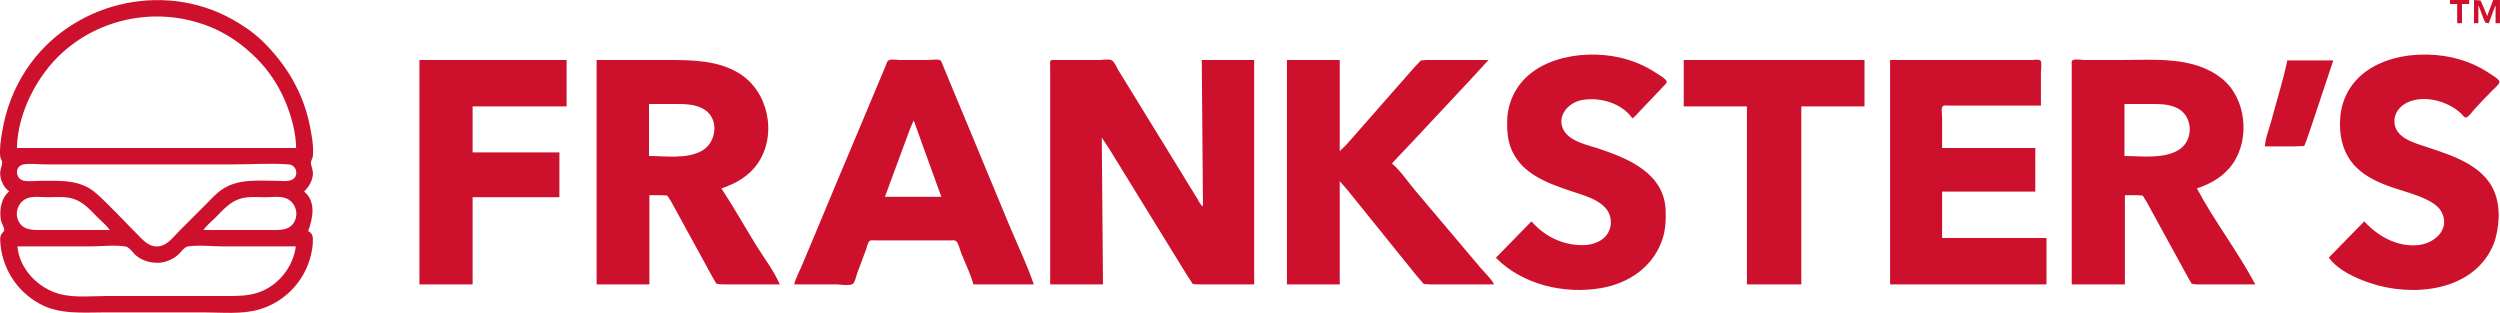
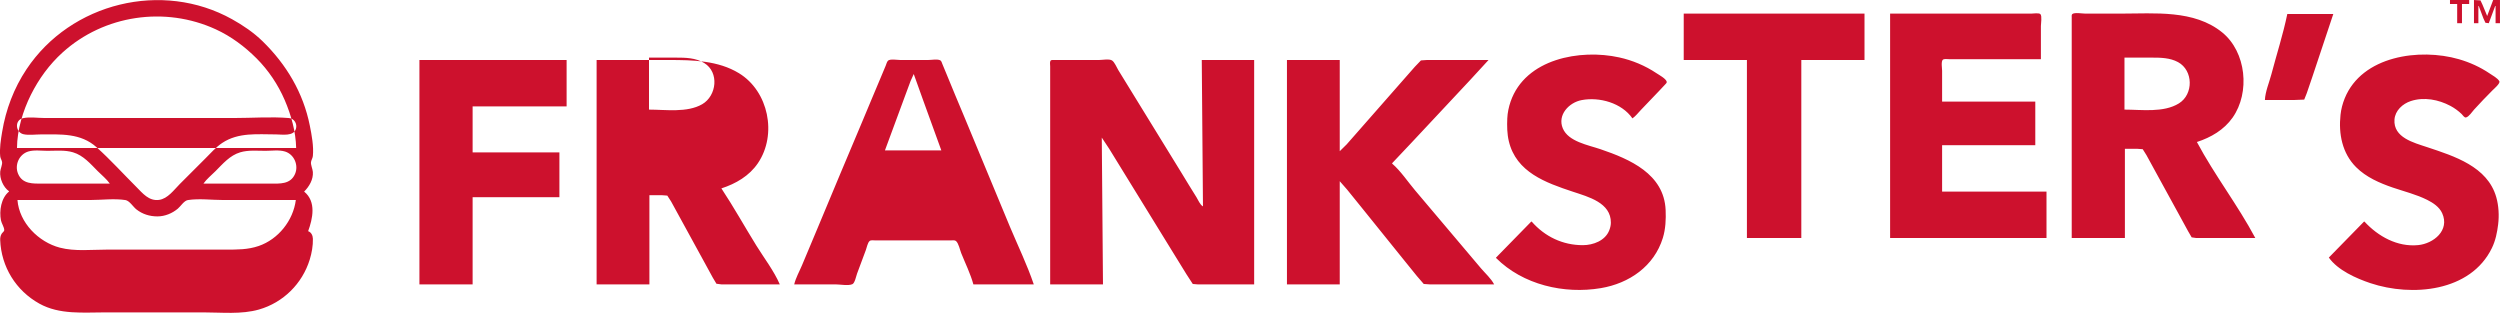
<svg xmlns="http://www.w3.org/2000/svg" width="312" height="39.044" version="1.1" viewBox="0 0 312 39.044">
  <g transform="translate(-20.527 290.55)">
-     <path d="m21.647-266.69v0.05c-0.985 0.797-1.236 2.422-0.998 3.594 0.078 0.384 0.391 0.822 0.408 1.196 0.009 0.182-0.219 0.313-0.31 0.452-0.154 0.235-0.207 0.52-0.196 0.798 0.13 3.344 1.96 6.319 4.89 7.944 2.52 1.398 5.464 1.091 8.236 1.091h12.229c2.269 0 4.735 0.274 6.938-0.356 3.033-0.869 5.407-3.223 6.338-6.232 0.252-0.813 0.417-1.744 0.394-2.596-0.011-0.404-0.195-0.813-0.593-0.948 0.566-1.558 1.049-3.681-0.499-4.942 0.634-0.636 1.155-1.507 1.089-2.446-0.027-0.379-0.284-0.891-0.231-1.248 0.038-0.258 0.205-0.477 0.231-0.749 0.119-1.206-0.144-2.611-0.381-3.794-0.821-4.105-2.921-7.626-5.9-10.532-1.114-1.086-2.439-1.984-3.794-2.739-8.717-4.863-20.123-2.072-25.657 6.233-1.579 2.369-2.588 5.034-3.049 7.837-0.157 0.953-0.342 2.081-0.237 3.045 0.028 0.254 0.195 0.456 0.231 0.699 0.05 0.34-0.199 0.838-0.231 1.198-0.079 0.869 0.378 1.943 1.09 2.446m304.64-23.86v0.499h0.898v2.396h0.599v-2.396h0.898v-0.499h-2.396m2.995 0v2.895h0.549v-2.146h0.05l0.579 1.547 0.255 0.548 0.414 0.051 0.799-2.146h0.05v2.146h0.549v-2.895h-0.849l-0.749 1.997-0.578-1.398-0.256-0.548-0.814-0.051m-271.79 18.469h-34.841c0.019-2.25 0.736-4.641 1.735-6.639 0.992-1.983 2.306-3.791 3.956-5.283 5.183-4.688 12.787-5.795 19.118-2.888 1.914 0.879 3.608 2.145 5.091 3.628 1.477 1.477 2.681 3.273 3.508 5.191 0.803 1.861 1.391 3.952 1.433 5.99m154.19 9.185h-0.05l-4.393 4.492v0.05c3.349 3.349 8.492 4.535 13.078 3.764 3.545-0.596 6.644-2.733 7.736-6.26 0.345-1.114 0.4-2.336 0.349-3.494-0.197-4.502-4.465-6.337-8.134-7.587-1.519-0.518-4.004-0.939-4.698-2.596-0.703-1.677 0.773-3.234 2.352-3.531 2.228-0.419 4.993 0.349 6.339 2.283 0.406-0.286 0.709-0.692 1.05-1.048 0.748-0.782 1.488-1.571 2.244-2.346 0.271-0.277 0.531-0.567 0.798-0.849 0.082-0.087 0.221-0.205 0.183-0.341-0.107-0.39-0.958-0.841-1.28-1.057-1.403-0.939-2.994-1.604-4.642-1.968-4.876-1.077-11.709 0.161-13.56 5.512-0.229 0.662-0.384 1.395-0.414 2.096-0.041 0.946-0.027 1.921 0.192 2.845 0.922 3.885 4.619 5.186 7.993 6.306 1.939 0.644 4.771 1.375 4.742 3.877-4e-3 0.327-0.084 0.645-0.203 0.948-0.504 1.287-2.002 1.845-3.291 1.847-2.497 4e-3 -4.741-1.059-6.389-2.945m103.93 0h-0.05l-4.393 4.492c1.112 1.579 3.416 2.602 5.191 3.195 5.164 1.723 12.504 1.096 15.162-4.393 0.451-0.932 0.651-1.926 0.776-2.945 0.136-1.104 0.071-2.323-0.235-3.394-1.094-3.834-5.259-5.121-8.614-6.239-1.692-0.564-4.246-1.197-4.089-3.444 0.079-1.126 1.018-1.978 2.042-2.313 1.639-0.535 3.453-0.186 4.942 0.605 0.503 0.267 0.985 0.621 1.397 1.014 0.131 0.125 0.334 0.482 0.55 0.427 0.366-0.092 0.762-0.711 1.007-0.981 0.738-0.816 1.514-1.613 2.288-2.396 0.186-0.188 1.002-0.872 0.861-1.14-0.202-0.383-0.858-0.736-1.21-0.973-1.181-0.796-2.476-1.386-3.844-1.78-4.876-1.405-12.087-0.438-14.246 4.892-0.264 0.653-0.446 1.346-0.521 2.047-0.255 2.366 0.202 4.793 1.943 6.535 1.25 1.25 2.938 1.988 4.588 2.55 1.435 0.489 2.933 0.854 4.293 1.535 0.736 0.369 1.512 0.884 1.863 1.66 0.97 2.141-1.072 3.8-3.011 3.985-2.588 0.247-4.986-1.087-6.689-2.937m-242.74-20.166v28.003h6.639v-10.882h10.832v-5.591h-10.832v-5.74h11.73v-5.79h-18.369m22.113 0v28.003h6.589v-11.131h1.547l0.688 0.051 0.481 0.747 1.093 1.997 3.09 5.641 1.008 1.847 0.459 0.769 0.618 0.08h7.288c-0.725-1.682-1.959-3.285-2.924-4.842-1.466-2.367-2.827-4.816-4.364-7.138 1.798-0.585 3.472-1.55 4.555-3.145 2.436-3.587 1.323-8.982-2.358-11.228-2.612-1.594-5.776-1.65-8.735-1.65h-9.035m24.659 28.003h5.191c0.546 0 1.586 0.203 2.077-0.03 0.302-0.144 0.464-1.017 0.578-1.318 0.371-0.98 0.726-1.966 1.098-2.945 0.117-0.308 0.215-0.896 0.465-1.118 0.158-0.14 0.479-0.08 0.673-0.08h9.484c0.186 0 0.472-0.052 0.624 0.08 0.334 0.29 0.491 1.109 0.654 1.517 0.509 1.271 1.157 2.573 1.517 3.893h7.537c-0.825-2.437-1.978-4.815-2.974-7.188-1.931-4.602-3.809-9.225-5.74-13.827-0.718-1.711-1.438-3.423-2.137-5.141-0.183-0.45-0.37-0.899-0.558-1.348-0.064-0.154-0.113-0.394-0.282-0.469-0.375-0.166-1.078-0.03-1.486-0.03h-3.494c-0.34 0-1.256-0.16-1.512 0.08-0.15 0.14-0.213 0.434-0.292 0.619-0.214 0.497-0.413 1-0.627 1.498-0.786 1.822-1.525 3.665-2.303 5.491-1.881 4.415-3.712 8.852-5.569 13.278l-1.947 4.642c-0.324 0.773-0.784 1.581-0.977 2.396m31.946 0h6.589l-0.15-18.319 0.928 1.398 1.688 2.745 6.085 9.883 1.878 3.045 0.778 1.197 0.622 0.051h7.038v-28.003h-6.539l0.15 18.269c-0.372-0.204-0.593-0.796-0.815-1.148-0.624-0.991-1.233-1.994-1.841-2.995-2.038-3.356-4.132-6.677-6.17-10.033-0.578-0.951-1.166-1.896-1.748-2.845-0.205-0.334-0.45-0.984-0.784-1.197-0.342-0.217-1.22-0.051-1.621-0.051h-5.591c-0.144 5e-5 -0.391-0.042-0.469 0.116-0.088 0.179-0.03 0.488-0.03 0.683v27.204m29.55-28.003v28.003h6.589v-12.878l0.919 1.048 1.696 2.096 5.231 6.489 1.777 2.196 0.861 0.997 0.747 0.051h8.037c-0.375-0.726-1.104-1.375-1.634-1.997-1.018-1.193-2.025-2.396-3.037-3.594l-5.191-6.14c-0.918-1.087-1.791-2.413-2.866-3.344v-0.05l2.405-2.546 3.69-3.943 3.641-3.893 2.294-2.496h-7.687l-0.749 0.051-0.763 0.797-1.536 1.747-5.524 6.289-1.448 1.647-0.863 0.849v-11.381h-6.589m49.517 0v5.79h7.887v22.213h6.789v-22.213h7.887v-5.79h-22.562m25.757 0v28.003h19.517v-5.79h-13.028v-5.79h11.63v-5.441h-11.63v-3.844c0-0.304-0.145-1.142 0.08-1.368 0.163-0.163 0.607-0.08 0.819-0.08h11.431v-4.143c0-0.329 0.156-1.206-0.051-1.467-0.16-0.203-0.906-0.08-1.147-0.08h-17.62m22.662 28.003h6.639v-11.131h1.547l0.68 0.051 0.468 0.747 1.064 1.947 3.064 5.591 1.064 1.947 0.447 0.769 0.552 0.08h7.388c-2.193-4.12-5.094-7.86-7.288-11.98 1.754-0.571 3.376-1.509 4.457-3.045 2.205-3.136 1.712-8.197-1.312-10.642-3.505-2.834-8.414-2.336-12.629-2.336h-4.442c-0.357 0-1.334-0.173-1.617 0.051-0.117 0.093-0.08 0.317-0.08 0.448v27.504m26.905-27.953c-0.523 2.533-1.333 5.035-1.991 7.537-0.266 1.01-0.759 2.151-0.805 3.195h3.594l1.313-0.051 0.318-0.797 0.682-1.997 1.681-5.042 0.948-2.845h-5.74m-204.46 11.93v-6.489h3.344c1.216 0 2.471 0.019 3.544 0.672 1.905 1.16 1.56 4.098-0.25 5.145-1.874 1.085-4.566 0.672-6.639 0.672m184.14 0v-6.489h3.394c1.113 0 2.29 0.016 3.295 0.565 1.905 1.04 1.945 4.015 0.1 5.152-1.919 1.183-4.64 0.772-6.789 0.772m-151.1-4.443 1.163 3.245 2.281 6.289h-7.038l2.525-6.838 0.667-1.797 0.402-0.898m-111.16 5.51c0.824-0.18 1.851-0.019 2.696-0.019h23.66c2.255 0 4.592-0.18 6.838 5e-3 0.657 0.054 1.052 0.725 0.866 1.343-0.292 0.969-1.702 0.699-2.463 0.699-2.31 0-4.716-0.283-6.739 1.066-0.791 0.527-1.428 1.261-2.096 1.929l-3.195 3.195c-0.725 0.725-1.507 1.84-2.596 1.982-1.269 0.165-2.036-0.824-2.845-1.633-1.639-1.639-3.219-3.383-4.942-4.933-2.002-1.802-4.486-1.606-6.988-1.606-0.674 0-1.489 0.125-2.146-0.026-1.005-0.231-1.125-1.766-0.05-2.001m10.832 8.167h-8.386c-1.194 0-2.527 0.085-3.071-1.248-0.445-1.09 0.136-2.406 1.274-2.757 0.73-0.225 1.639-0.088 2.396-0.088 1.052 0 2.175-0.12 3.195 0.186 1.302 0.391 2.166 1.431 3.095 2.36 0.495 0.495 1.094 0.975 1.498 1.547m11.68 0c0.403-0.573 1.002-1.052 1.498-1.547 0.929-0.929 1.792-1.969 3.095-2.36 1.005-0.301 2.108-0.186 3.145-0.186 0.771 0 1.703-0.141 2.446 0.088 1.152 0.356 1.723 1.718 1.246 2.807-0.574 1.309-1.901 1.198-3.093 1.198h-8.336m11.531 2.047c-0.326 2.563-2.188 4.901-4.642 5.74-1.349 0.461-2.685 0.449-4.093 0.449h-14.825c-1.914 0-4.024 0.246-5.89-0.244-2.662-0.699-5.066-3.111-5.291-5.946h9.085c1.41 0 3.001-0.209 4.393 7e-3 0.499 0.078 0.964 0.843 1.348 1.15 0.763 0.611 1.677 0.89 2.646 0.889 0.93-2e-3 1.839-0.375 2.546-0.97 0.352-0.296 0.776-0.995 1.248-1.069 1.392-0.216 2.983-7e-3 4.393-7e-3z" fill="#cd112d" />
+     <path d="m21.647-266.69v0.05c-0.985 0.797-1.236 2.422-0.998 3.594 0.078 0.384 0.391 0.822 0.408 1.196 0.009 0.182-0.219 0.313-0.31 0.452-0.154 0.235-0.207 0.52-0.196 0.798 0.13 3.344 1.96 6.319 4.89 7.944 2.52 1.398 5.464 1.091 8.236 1.091h12.229c2.269 0 4.735 0.274 6.938-0.356 3.033-0.869 5.407-3.223 6.338-6.232 0.252-0.813 0.417-1.744 0.394-2.596-0.011-0.404-0.195-0.813-0.593-0.948 0.566-1.558 1.049-3.681-0.499-4.942 0.634-0.636 1.155-1.507 1.089-2.446-0.027-0.379-0.284-0.891-0.231-1.248 0.038-0.258 0.205-0.477 0.231-0.749 0.119-1.206-0.144-2.611-0.381-3.794-0.821-4.105-2.921-7.626-5.9-10.532-1.114-1.086-2.439-1.984-3.794-2.739-8.717-4.863-20.123-2.072-25.657 6.233-1.579 2.369-2.588 5.034-3.049 7.837-0.157 0.953-0.342 2.081-0.237 3.045 0.028 0.254 0.195 0.456 0.231 0.699 0.05 0.34-0.199 0.838-0.231 1.198-0.079 0.869 0.378 1.943 1.09 2.446m304.64-23.86v0.499h0.898v2.396h0.599v-2.396h0.898v-0.499h-2.396m2.995 0v2.895h0.549v-2.146h0.05l0.579 1.547 0.255 0.548 0.414 0.051 0.799-2.146h0.05v2.146h0.549v-2.895h-0.849l-0.749 1.997-0.578-1.398-0.256-0.548-0.814-0.051m-271.79 18.469h-34.841c0.019-2.25 0.736-4.641 1.735-6.639 0.992-1.983 2.306-3.791 3.956-5.283 5.183-4.688 12.787-5.795 19.118-2.888 1.914 0.879 3.608 2.145 5.091 3.628 1.477 1.477 2.681 3.273 3.508 5.191 0.803 1.861 1.391 3.952 1.433 5.99m154.19 9.185h-0.05l-4.393 4.492v0.05c3.349 3.349 8.492 4.535 13.078 3.764 3.545-0.596 6.644-2.733 7.736-6.26 0.345-1.114 0.4-2.336 0.349-3.494-0.197-4.502-4.465-6.337-8.134-7.587-1.519-0.518-4.004-0.939-4.698-2.596-0.703-1.677 0.773-3.234 2.352-3.531 2.228-0.419 4.993 0.349 6.339 2.283 0.406-0.286 0.709-0.692 1.05-1.048 0.748-0.782 1.488-1.571 2.244-2.346 0.271-0.277 0.531-0.567 0.798-0.849 0.082-0.087 0.221-0.205 0.183-0.341-0.107-0.39-0.958-0.841-1.28-1.057-1.403-0.939-2.994-1.604-4.642-1.968-4.876-1.077-11.709 0.161-13.56 5.512-0.229 0.662-0.384 1.395-0.414 2.096-0.041 0.946-0.027 1.921 0.192 2.845 0.922 3.885 4.619 5.186 7.993 6.306 1.939 0.644 4.771 1.375 4.742 3.877-4e-3 0.327-0.084 0.645-0.203 0.948-0.504 1.287-2.002 1.845-3.291 1.847-2.497 4e-3 -4.741-1.059-6.389-2.945m103.93 0h-0.05l-4.393 4.492c1.112 1.579 3.416 2.602 5.191 3.195 5.164 1.723 12.504 1.096 15.162-4.393 0.451-0.932 0.651-1.926 0.776-2.945 0.136-1.104 0.071-2.323-0.235-3.394-1.094-3.834-5.259-5.121-8.614-6.239-1.692-0.564-4.246-1.197-4.089-3.444 0.079-1.126 1.018-1.978 2.042-2.313 1.639-0.535 3.453-0.186 4.942 0.605 0.503 0.267 0.985 0.621 1.397 1.014 0.131 0.125 0.334 0.482 0.55 0.427 0.366-0.092 0.762-0.711 1.007-0.981 0.738-0.816 1.514-1.613 2.288-2.396 0.186-0.188 1.002-0.872 0.861-1.14-0.202-0.383-0.858-0.736-1.21-0.973-1.181-0.796-2.476-1.386-3.844-1.78-4.876-1.405-12.087-0.438-14.246 4.892-0.264 0.653-0.446 1.346-0.521 2.047-0.255 2.366 0.202 4.793 1.943 6.535 1.25 1.25 2.938 1.988 4.588 2.55 1.435 0.489 2.933 0.854 4.293 1.535 0.736 0.369 1.512 0.884 1.863 1.66 0.97 2.141-1.072 3.8-3.011 3.985-2.588 0.247-4.986-1.087-6.689-2.937m-242.74-20.166v28.003h6.639v-10.882h10.832v-5.591h-10.832v-5.74h11.73v-5.79h-18.369m22.113 0v28.003h6.589v-11.131h1.547l0.688 0.051 0.481 0.747 1.093 1.997 3.09 5.641 1.008 1.847 0.459 0.769 0.618 0.08h7.288c-0.725-1.682-1.959-3.285-2.924-4.842-1.466-2.367-2.827-4.816-4.364-7.138 1.798-0.585 3.472-1.55 4.555-3.145 2.436-3.587 1.323-8.982-2.358-11.228-2.612-1.594-5.776-1.65-8.735-1.65h-9.035m24.659 28.003h5.191c0.546 0 1.586 0.203 2.077-0.03 0.302-0.144 0.464-1.017 0.578-1.318 0.371-0.98 0.726-1.966 1.098-2.945 0.117-0.308 0.215-0.896 0.465-1.118 0.158-0.14 0.479-0.08 0.673-0.08h9.484c0.186 0 0.472-0.052 0.624 0.08 0.334 0.29 0.491 1.109 0.654 1.517 0.509 1.271 1.157 2.573 1.517 3.893h7.537c-0.825-2.437-1.978-4.815-2.974-7.188-1.931-4.602-3.809-9.225-5.74-13.827-0.718-1.711-1.438-3.423-2.137-5.141-0.183-0.45-0.37-0.899-0.558-1.348-0.064-0.154-0.113-0.394-0.282-0.469-0.375-0.166-1.078-0.03-1.486-0.03h-3.494c-0.34 0-1.256-0.16-1.512 0.08-0.15 0.14-0.213 0.434-0.292 0.619-0.214 0.497-0.413 1-0.627 1.498-0.786 1.822-1.525 3.665-2.303 5.491-1.881 4.415-3.712 8.852-5.569 13.278l-1.947 4.642c-0.324 0.773-0.784 1.581-0.977 2.396m31.946 0h6.589l-0.15-18.319 0.928 1.398 1.688 2.745 6.085 9.883 1.878 3.045 0.778 1.197 0.622 0.051h7.038v-28.003h-6.539l0.15 18.269c-0.372-0.204-0.593-0.796-0.815-1.148-0.624-0.991-1.233-1.994-1.841-2.995-2.038-3.356-4.132-6.677-6.17-10.033-0.578-0.951-1.166-1.896-1.748-2.845-0.205-0.334-0.45-0.984-0.784-1.197-0.342-0.217-1.22-0.051-1.621-0.051h-5.591c-0.144 5e-5 -0.391-0.042-0.469 0.116-0.088 0.179-0.03 0.488-0.03 0.683v27.204m29.55-28.003v28.003h6.589v-12.878l0.919 1.048 1.696 2.096 5.231 6.489 1.777 2.196 0.861 0.997 0.747 0.051h8.037c-0.375-0.726-1.104-1.375-1.634-1.997-1.018-1.193-2.025-2.396-3.037-3.594l-5.191-6.14c-0.918-1.087-1.791-2.413-2.866-3.344v-0.05l2.405-2.546 3.69-3.943 3.641-3.893 2.294-2.496h-7.687l-0.749 0.051-0.763 0.797-1.536 1.747-5.524 6.289-1.448 1.647-0.863 0.849v-11.381h-6.589m49.517 0h7.887v22.213h6.789v-22.213h7.887v-5.79h-22.562m25.757 0v28.003h19.517v-5.79h-13.028v-5.79h11.63v-5.441h-11.63v-3.844c0-0.304-0.145-1.142 0.08-1.368 0.163-0.163 0.607-0.08 0.819-0.08h11.431v-4.143c0-0.329 0.156-1.206-0.051-1.467-0.16-0.203-0.906-0.08-1.147-0.08h-17.62m22.662 28.003h6.639v-11.131h1.547l0.68 0.051 0.468 0.747 1.064 1.947 3.064 5.591 1.064 1.947 0.447 0.769 0.552 0.08h7.388c-2.193-4.12-5.094-7.86-7.288-11.98 1.754-0.571 3.376-1.509 4.457-3.045 2.205-3.136 1.712-8.197-1.312-10.642-3.505-2.834-8.414-2.336-12.629-2.336h-4.442c-0.357 0-1.334-0.173-1.617 0.051-0.117 0.093-0.08 0.317-0.08 0.448v27.504m26.905-27.953c-0.523 2.533-1.333 5.035-1.991 7.537-0.266 1.01-0.759 2.151-0.805 3.195h3.594l1.313-0.051 0.318-0.797 0.682-1.997 1.681-5.042 0.948-2.845h-5.74m-204.46 11.93v-6.489h3.344c1.216 0 2.471 0.019 3.544 0.672 1.905 1.16 1.56 4.098-0.25 5.145-1.874 1.085-4.566 0.672-6.639 0.672m184.14 0v-6.489h3.394c1.113 0 2.29 0.016 3.295 0.565 1.905 1.04 1.945 4.015 0.1 5.152-1.919 1.183-4.64 0.772-6.789 0.772m-151.1-4.443 1.163 3.245 2.281 6.289h-7.038l2.525-6.838 0.667-1.797 0.402-0.898m-111.16 5.51c0.824-0.18 1.851-0.019 2.696-0.019h23.66c2.255 0 4.592-0.18 6.838 5e-3 0.657 0.054 1.052 0.725 0.866 1.343-0.292 0.969-1.702 0.699-2.463 0.699-2.31 0-4.716-0.283-6.739 1.066-0.791 0.527-1.428 1.261-2.096 1.929l-3.195 3.195c-0.725 0.725-1.507 1.84-2.596 1.982-1.269 0.165-2.036-0.824-2.845-1.633-1.639-1.639-3.219-3.383-4.942-4.933-2.002-1.802-4.486-1.606-6.988-1.606-0.674 0-1.489 0.125-2.146-0.026-1.005-0.231-1.125-1.766-0.05-2.001m10.832 8.167h-8.386c-1.194 0-2.527 0.085-3.071-1.248-0.445-1.09 0.136-2.406 1.274-2.757 0.73-0.225 1.639-0.088 2.396-0.088 1.052 0 2.175-0.12 3.195 0.186 1.302 0.391 2.166 1.431 3.095 2.36 0.495 0.495 1.094 0.975 1.498 1.547m11.68 0c0.403-0.573 1.002-1.052 1.498-1.547 0.929-0.929 1.792-1.969 3.095-2.36 1.005-0.301 2.108-0.186 3.145-0.186 0.771 0 1.703-0.141 2.446 0.088 1.152 0.356 1.723 1.718 1.246 2.807-0.574 1.309-1.901 1.198-3.093 1.198h-8.336m11.531 2.047c-0.326 2.563-2.188 4.901-4.642 5.74-1.349 0.461-2.685 0.449-4.093 0.449h-14.825c-1.914 0-4.024 0.246-5.89-0.244-2.662-0.699-5.066-3.111-5.291-5.946h9.085c1.41 0 3.001-0.209 4.393 7e-3 0.499 0.078 0.964 0.843 1.348 1.15 0.763 0.611 1.677 0.89 2.646 0.889 0.93-2e-3 1.839-0.375 2.546-0.97 0.352-0.296 0.776-0.995 1.248-1.069 1.392-0.216 2.983-7e-3 4.393-7e-3z" fill="#cd112d" />
  </g>
</svg>